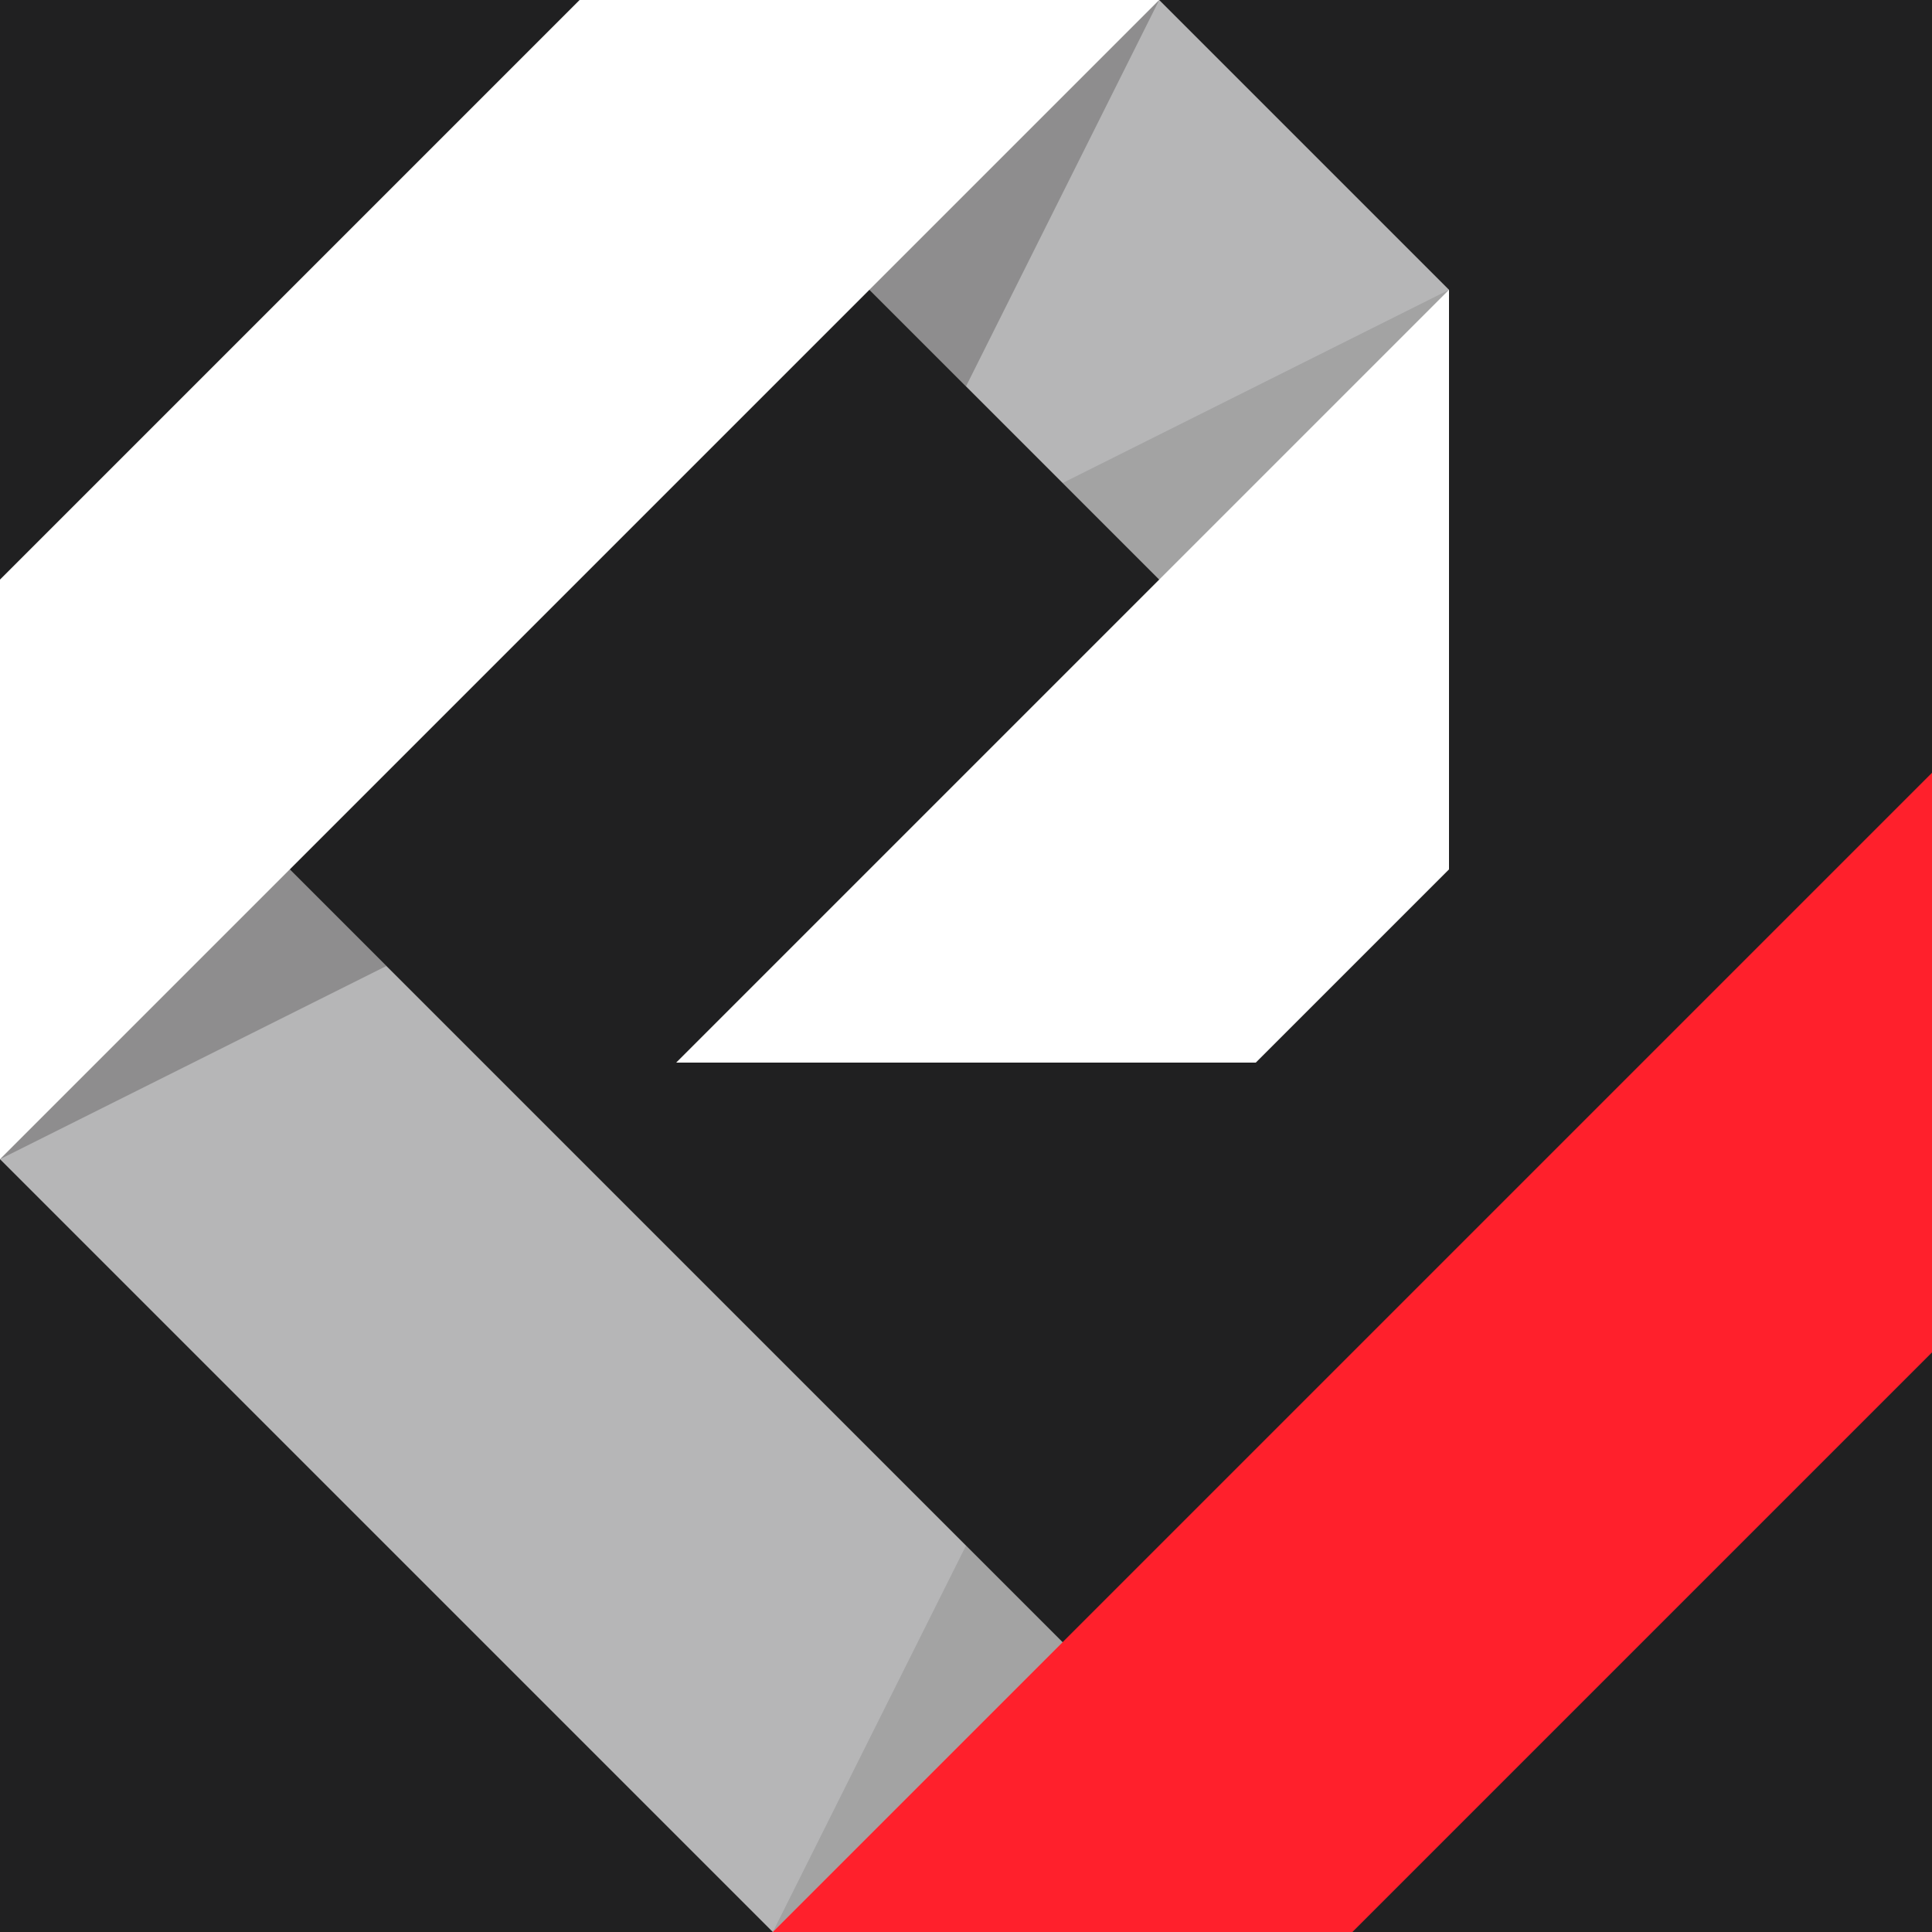
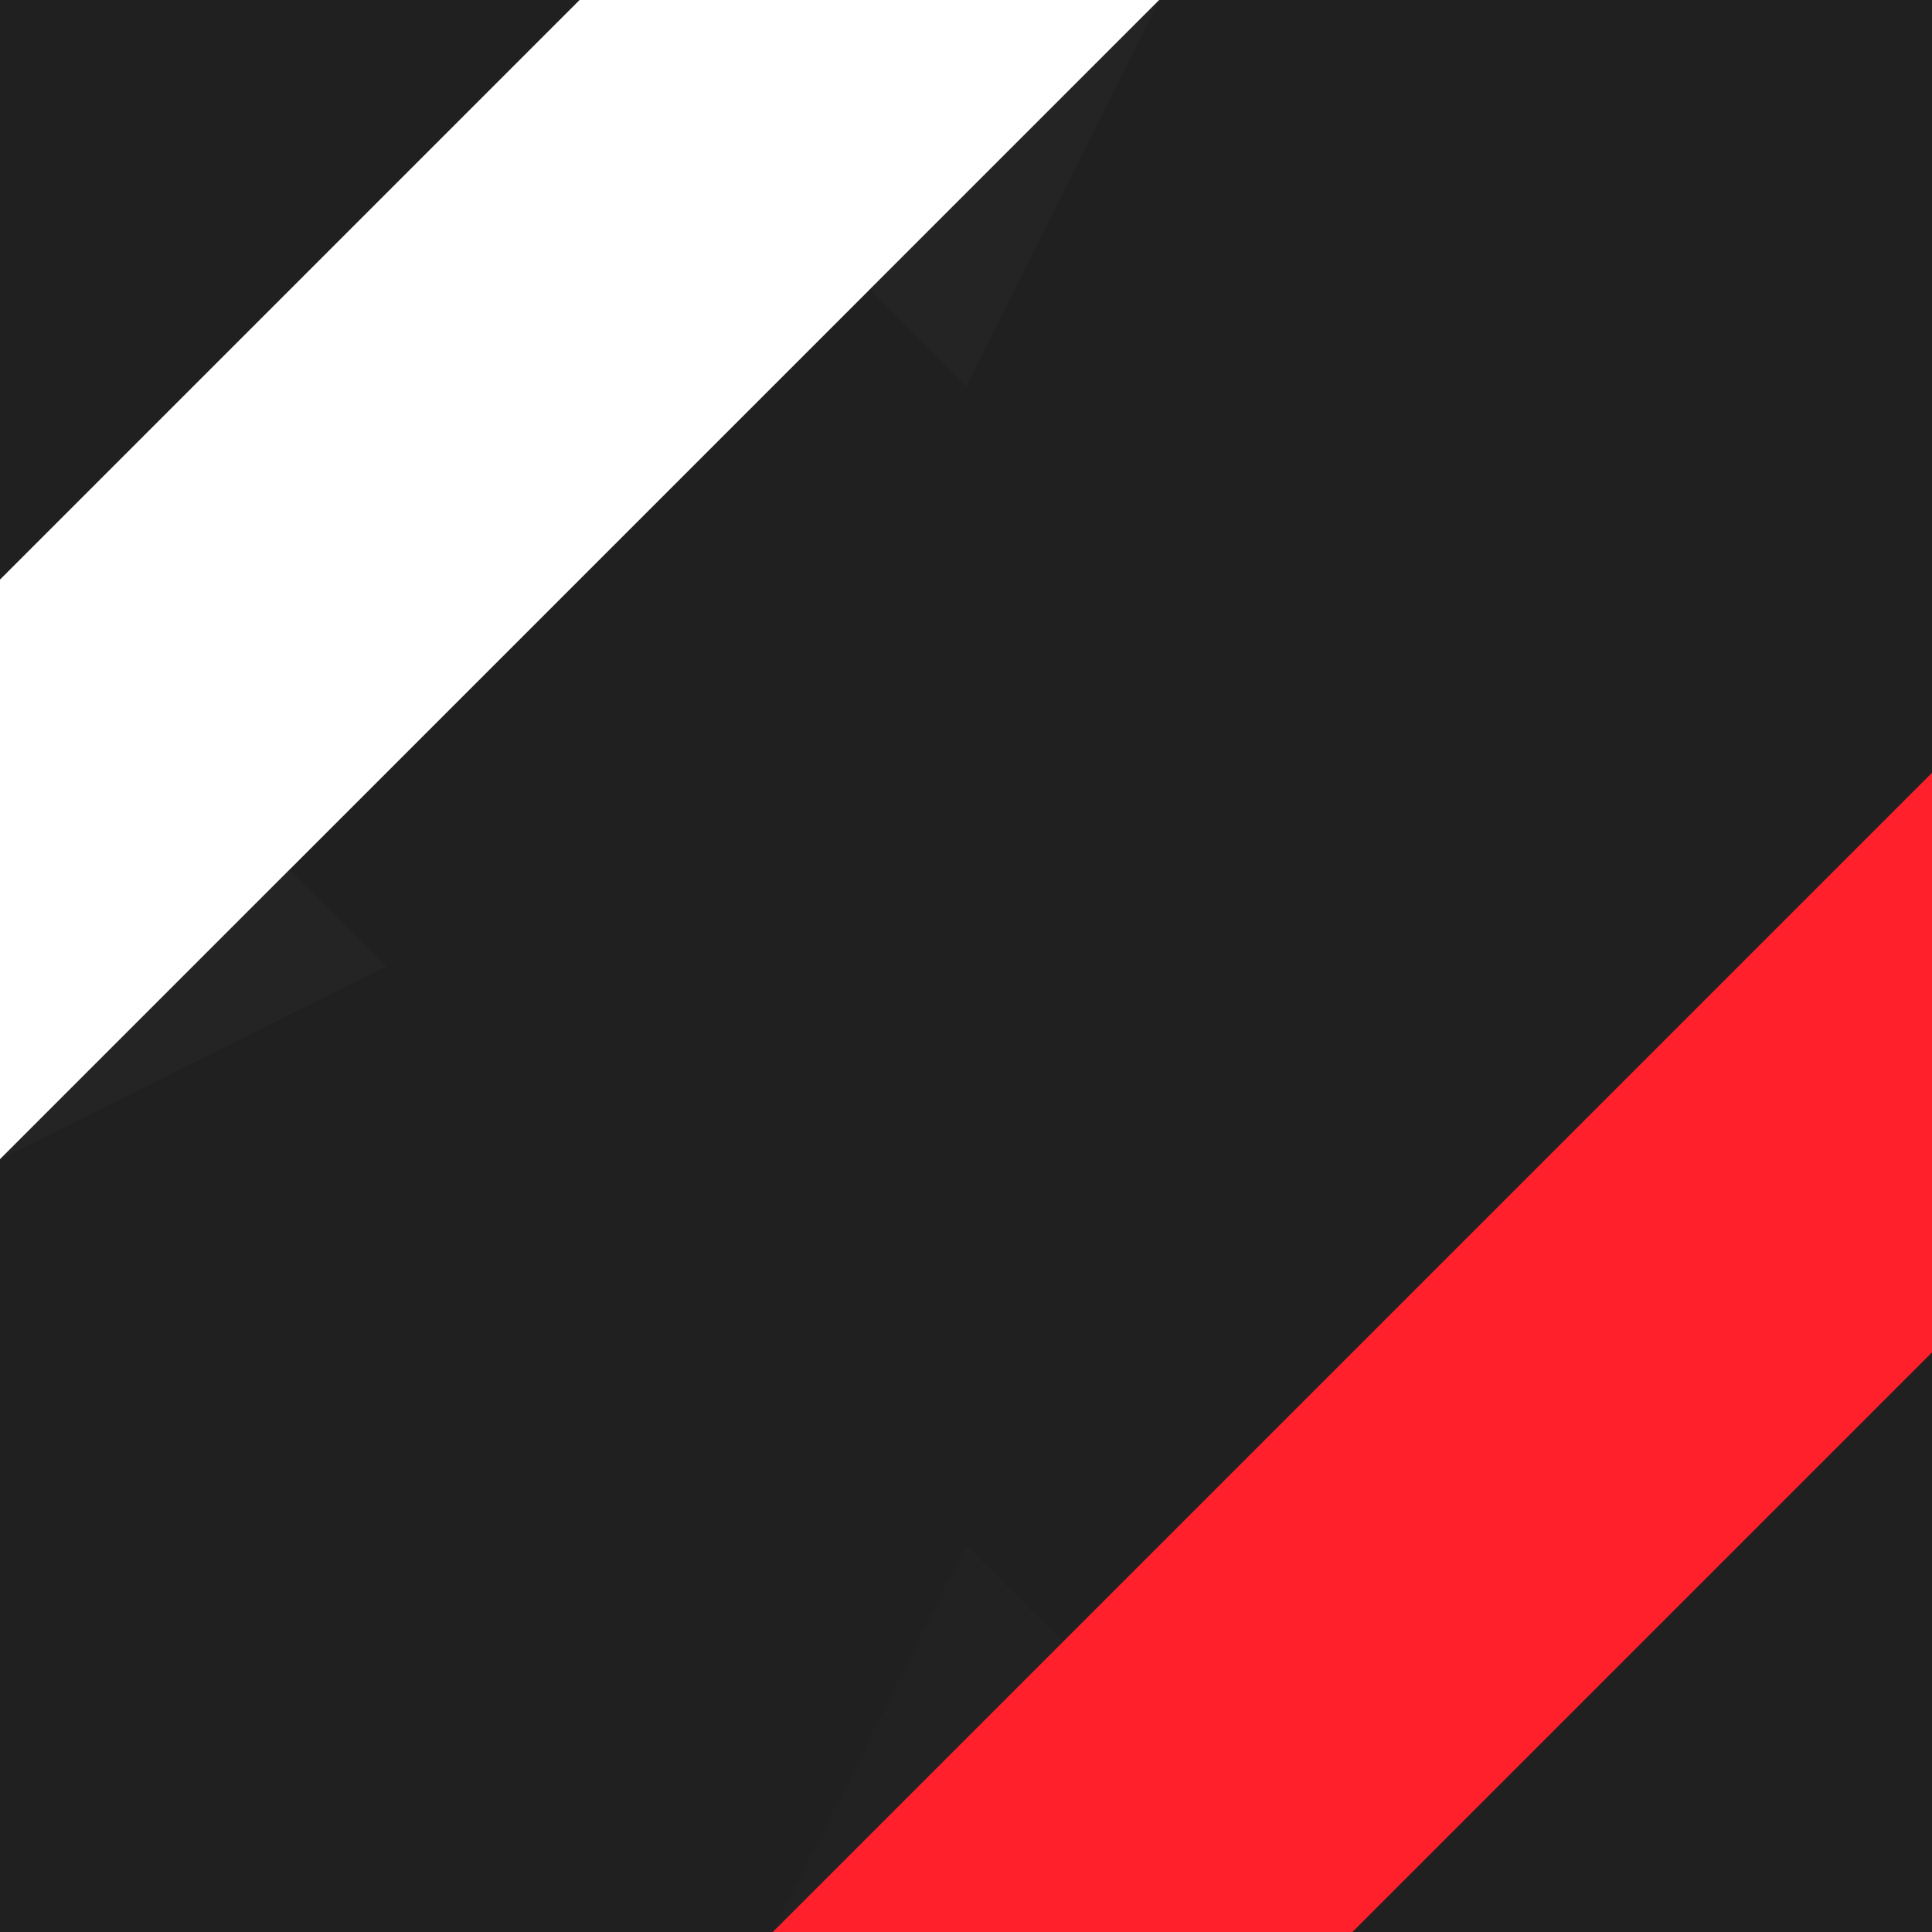
<svg xmlns="http://www.w3.org/2000/svg" width="16px" height="16px" viewBox="0 0 16 16" version="1.1">
  <title>Favicon 16x16</title>
  <g id="Symbols" stroke="none" stroke-width="1" fill="none" fill-rule="evenodd">
    <g id="Favicon-16x16">
      <rect id="Rectangle" fill="#202021" x="0" y="0" width="16" height="16" />
      <polygon id="Path" fill="#FFFFFF" fill-rule="nonzero" transform="translate(4.8, 4.8) scale(-1, 1) rotate(-180) translate(-4.8, -4.8) " points="1.12777343e-11 4.8 1.34605216e-11 -3.27418093e-12 9.6 9.6 4.8 9.6" />
-       <polygon id="Path" fill="#FFFFFF" fill-rule="nonzero" transform="translate(8.8, 5.6) scale(-1, 1) translate(-8.8, -5.6) " points="5.6 7.2 5.6 2.4 12 8.8 7.2 8.8" />
-       <polygon id="Path" fill="#FFFFFF" fill-rule="nonzero" opacity="0.673" points="1.09139364e-12 9.6 5.45696821e-12 4.8 11.2 16 6.4 16" />
-       <polygon id="Path" fill="#FFFFFF" fill-rule="nonzero" opacity="0.673" transform="translate(8.4, 3.6) rotate(-180) translate(-8.4, -3.6) " points="4.8 4.8 4.8 1.20052746e-11 12 7.2 7.2 7.2" />
      <polygon id="Rectangle" fill="#323130" opacity="0.303" points="2.4 7.2 3.2 8 0 9.6" />
      <polygon id="Rectangle" fill="#323130" opacity="0.303" transform="translate(8.4, 1.6) scale(-1, -1) translate(-8.4, -1.6) " points="9.6 0.8 8.8 3.63797881e-12 7.2 3.2" />
-       <polygon id="Rectangle" fill="#323130" opacity="0.146" transform="translate(10.4, 3.6) scale(-1, -1) translate(-10.4, -3.6) " points="12 3.2 11.2 2.4 8.8 4.8" />
      <polygon id="Rectangle" fill="#323130" opacity="0.146" points="8.8 13.6 8 12.8 6.4 16" />
      <polygon id="Path" fill="#FF202C" fill-rule="nonzero" transform="translate(11.2, 11.2) scale(-1, 1) translate(-11.2, -11.2) " points="6.4 11.2 6.4 6.4 16 16 11.2 16" />
    </g>
  </g>
</svg>